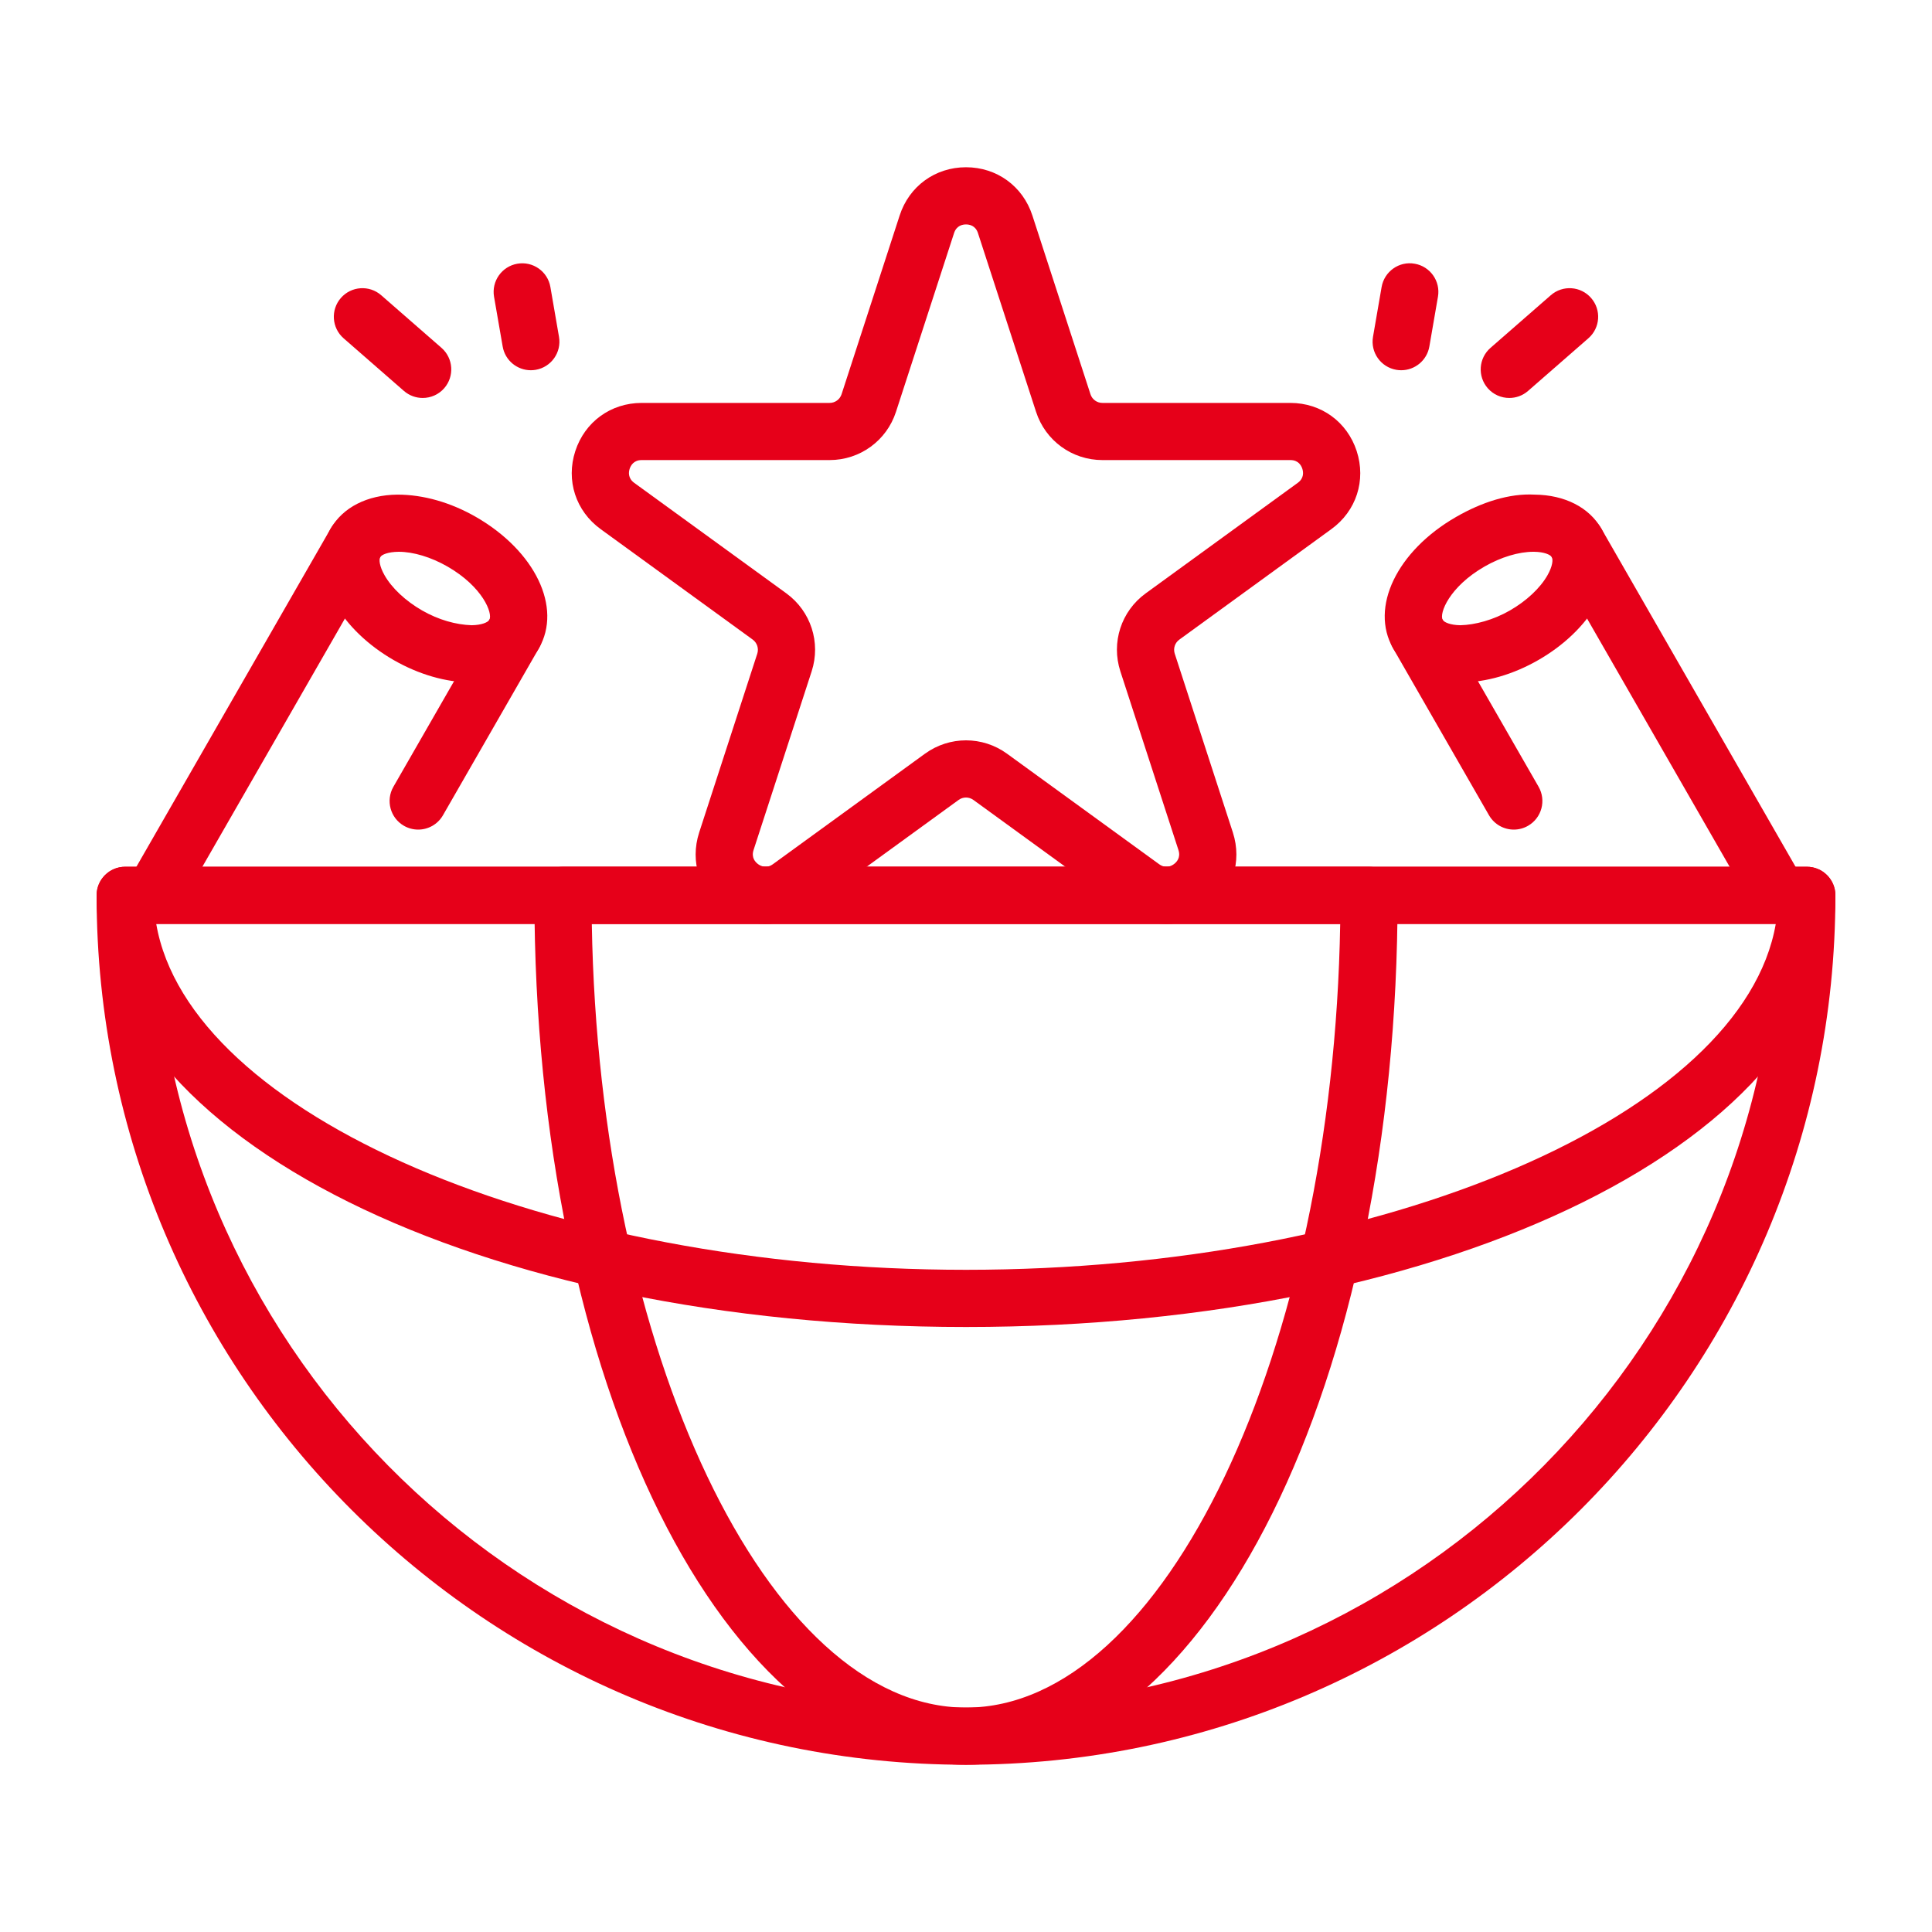
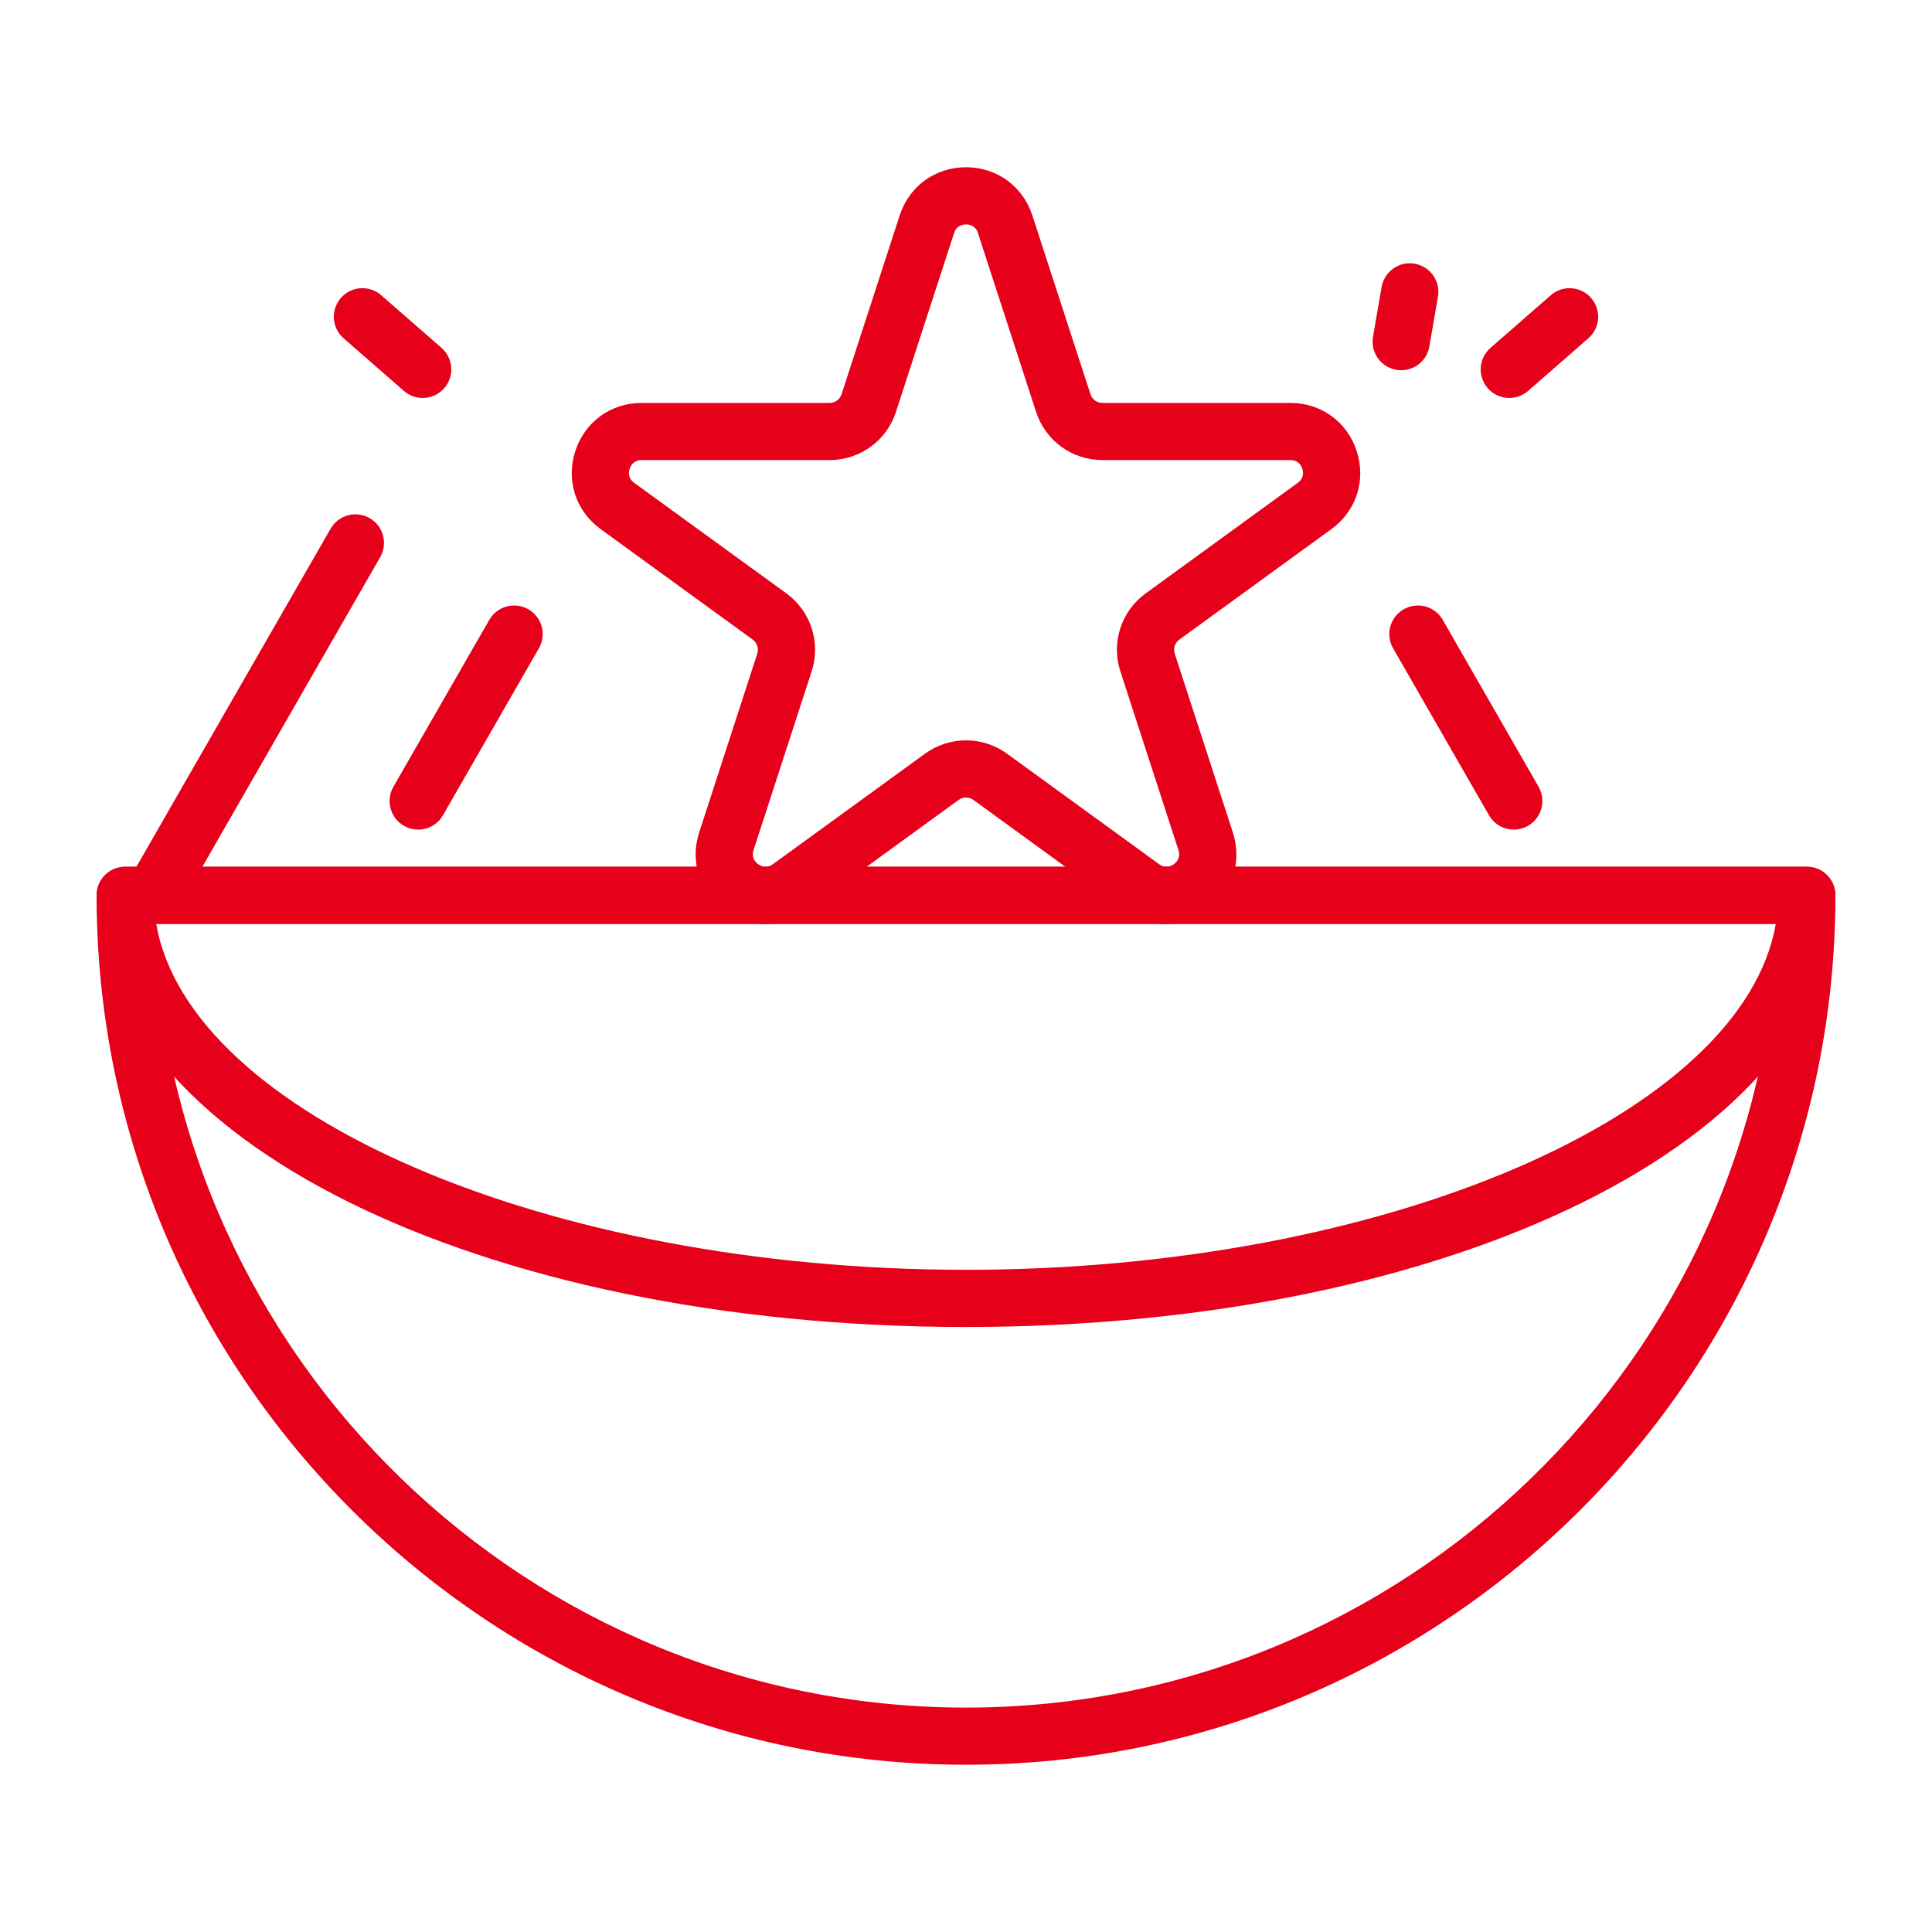
<svg xmlns="http://www.w3.org/2000/svg" width="60" height="60" viewBox="0 0 60 60" fill="none">
  <path d="M30 54.806C15.112 54.806 3 42.694 3 27.806C3 27.315 3.397 26.918 3.888 26.918H56.112C56.603 26.918 57 27.315 57 27.806C57 42.694 44.888 54.806 30 54.806ZM4.791 28.693C5.26 42.193 16.388 53.031 30 53.031C43.612 53.031 54.74 42.193 55.209 28.693H4.791Z" fill="#E60019" />
  <path d="M30 41.211C14.86 41.211 3 35.323 3 27.806C3 27.315 3.397 26.918 3.888 26.918H56.112C56.603 26.918 57 27.315 57 27.806C57 35.323 45.14 41.211 30 41.211ZM4.852 28.693C5.873 34.601 16.974 39.435 30 39.435C43.026 39.435 54.127 34.601 55.148 28.693H4.852Z" fill="#E60019" />
-   <path d="M30 54.806C22.483 54.806 16.596 42.946 16.596 27.806C16.596 27.315 16.993 26.918 17.483 26.918H42.517C43.007 26.918 43.404 27.315 43.404 27.806C43.404 42.946 37.517 54.806 30 54.806ZM18.379 28.693C18.603 41.975 23.834 53.031 30 53.031C36.166 53.031 41.397 41.975 41.621 28.693H18.379Z" fill="#E60019" />
  <path d="M36.226 28.695C35.782 28.695 35.339 28.555 34.952 28.274L30.23 24.843C30.092 24.743 29.907 24.743 29.77 24.843L25.048 28.274C24.275 28.836 23.275 28.836 22.502 28.274C21.727 27.713 21.419 26.761 21.714 25.852L23.518 20.3C23.57 20.139 23.513 19.963 23.376 19.863L18.653 16.432C17.88 15.87 17.571 14.919 17.866 14.01C18.162 13.1 18.971 12.513 19.927 12.513H25.764C25.934 12.513 26.083 12.405 26.136 12.243L27.94 6.691C28.235 5.782 29.044 5.194 30 5.194C30.956 5.194 31.765 5.782 32.061 6.691L33.865 12.242C33.917 12.404 34.066 12.513 34.236 12.513H40.074C41.03 12.513 41.838 13.101 42.134 14.01C42.429 14.919 42.121 15.87 41.347 16.432L36.625 19.864C36.487 19.964 36.43 20.139 36.483 20.301L38.287 25.851C38.582 26.761 38.273 27.712 37.499 28.275C37.112 28.555 36.669 28.695 36.226 28.695ZM30 22.992C30.447 22.992 30.893 23.13 31.273 23.406L35.996 26.837C36.196 26.983 36.37 26.9 36.456 26.837C36.541 26.775 36.674 26.635 36.598 26.4L34.794 20.849C34.503 19.953 34.819 18.98 35.581 18.427L40.303 14.995C40.503 14.85 40.478 14.659 40.445 14.558C40.413 14.457 40.321 14.288 40.074 14.288H34.236C33.295 14.288 32.467 13.687 32.176 12.791L30.372 7.24C30.296 7.004 30.107 6.97 30 6.97C29.894 6.97 29.705 7.004 29.629 7.239L27.825 12.791C27.534 13.686 26.706 14.288 25.764 14.288H19.927C19.68 14.288 19.588 14.458 19.555 14.558C19.522 14.659 19.497 14.85 19.697 14.996L24.419 18.426C25.181 18.98 25.497 19.953 25.207 20.848L23.402 26.4C23.326 26.636 23.459 26.776 23.545 26.838C23.631 26.9 23.805 26.982 24.004 26.838L28.727 23.406C29.108 23.13 29.554 22.992 30 22.992Z" fill="#E60019" />
-   <path d="M45.377 21.192C44.4 21.181 43.645 20.795 43.264 20.133C42.537 18.867 43.378 17.113 45.222 16.053C46.015 15.597 46.87 15.317 47.661 15.361C48.597 15.371 49.352 15.757 49.732 16.418C50.113 17.08 50.066 17.927 49.603 18.741C49.218 19.419 48.569 20.043 47.775 20.498C46.995 20.947 46.145 21.192 45.377 21.192ZM47.62 17.136C47.163 17.136 46.614 17.302 46.106 17.593C45.006 18.225 44.691 19.051 44.804 19.25C44.849 19.327 45.041 19.413 45.356 19.417C45.809 19.406 46.375 19.255 46.891 18.959C47.406 18.663 47.832 18.264 48.059 17.864C48.215 17.59 48.237 17.381 48.193 17.303C48.148 17.225 47.956 17.14 47.641 17.136C47.634 17.136 47.627 17.136 47.62 17.136Z" fill="#E60019" />
-   <path d="M55.171 28.557C54.864 28.557 54.565 28.397 54.401 28.111L48.192 17.303C47.948 16.878 48.095 16.335 48.52 16.091C48.946 15.849 49.488 15.993 49.732 16.418L55.94 27.227C56.184 27.652 56.038 28.195 55.613 28.439C55.473 28.519 55.321 28.557 55.171 28.557Z" fill="#E60019" />
  <path d="M47.013 25.764C46.706 25.764 46.407 25.604 46.242 25.318L43.264 20.134C43.02 19.709 43.167 19.166 43.592 18.922C44.018 18.679 44.56 18.824 44.804 19.249L47.782 24.433C48.026 24.859 47.88 25.402 47.454 25.646C47.315 25.726 47.163 25.764 47.013 25.764Z" fill="#E60019" />
  <path d="M43.516 11.498C43.466 11.498 43.415 11.494 43.364 11.485C42.88 11.402 42.556 10.942 42.64 10.459L42.907 8.914C42.991 8.43 43.452 8.103 43.934 8.19C44.417 8.273 44.741 8.733 44.657 9.216L44.39 10.761C44.315 11.194 43.94 11.498 43.516 11.498Z" fill="#E60019" />
  <path d="M46.873 12.359C46.625 12.359 46.379 12.257 46.203 12.056C45.881 11.686 45.919 11.125 46.289 10.803L48.161 9.169C48.531 8.846 49.091 8.884 49.413 9.254C49.736 9.623 49.698 10.184 49.328 10.506L47.456 12.14C47.288 12.287 47.08 12.359 46.873 12.359Z" fill="#E60019" />
-   <path d="M14.624 21.192C13.855 21.192 13.006 20.947 12.226 20.499C11.432 20.043 10.783 19.419 10.398 18.741C9.936 17.927 9.888 17.081 10.268 16.418C10.648 15.757 11.403 15.371 12.34 15.361C13.149 15.36 13.999 15.605 14.779 16.053C16.622 17.113 17.464 18.867 16.736 20.133C16.356 20.796 15.601 21.181 14.665 21.192C14.651 21.192 14.638 21.192 14.624 21.192ZM12.381 17.136C12.044 17.14 11.853 17.225 11.808 17.303C11.763 17.381 11.786 17.59 11.942 17.864C12.169 18.264 12.595 18.663 13.11 18.959C13.625 19.254 14.162 19.401 14.645 19.417C14.96 19.413 15.152 19.327 15.197 19.25C15.31 19.051 14.995 18.225 13.895 17.593C13.387 17.302 12.837 17.136 12.381 17.136Z" fill="#E60019" />
  <path d="M4.829 28.557C4.679 28.557 4.527 28.519 4.387 28.439C3.962 28.195 3.815 27.652 4.059 27.226L10.268 16.418C10.512 15.993 11.056 15.849 11.48 16.091C11.905 16.335 12.052 16.878 11.807 17.303L5.599 28.111C5.435 28.397 5.136 28.557 4.829 28.557Z" fill="#E60019" />
  <path d="M12.987 25.764C12.837 25.764 12.685 25.726 12.545 25.646C12.12 25.402 11.973 24.859 12.218 24.433L15.196 19.249C15.44 18.824 15.983 18.679 16.408 18.922C16.833 19.166 16.98 19.709 16.735 20.134L13.757 25.318C13.593 25.604 13.294 25.764 12.987 25.764Z" fill="#E60019" />
-   <path d="M16.485 11.498C16.061 11.498 15.685 11.194 15.611 10.761L15.343 9.216C15.26 8.733 15.584 8.274 16.067 8.19C16.55 8.106 17.01 8.43 17.093 8.914L17.36 10.459C17.444 10.942 17.12 11.402 16.637 11.485C16.586 11.494 16.535 11.498 16.485 11.498Z" fill="#E60019" />
  <path d="M13.127 12.359C12.92 12.359 12.712 12.287 12.543 12.14L10.671 10.506C10.302 10.184 10.264 9.623 10.586 9.254C10.909 8.884 11.469 8.846 11.839 9.169L13.711 10.803C14.08 11.126 14.118 11.686 13.796 12.056C13.62 12.257 13.374 12.359 13.127 12.359Z" fill="#E60019" />
</svg>